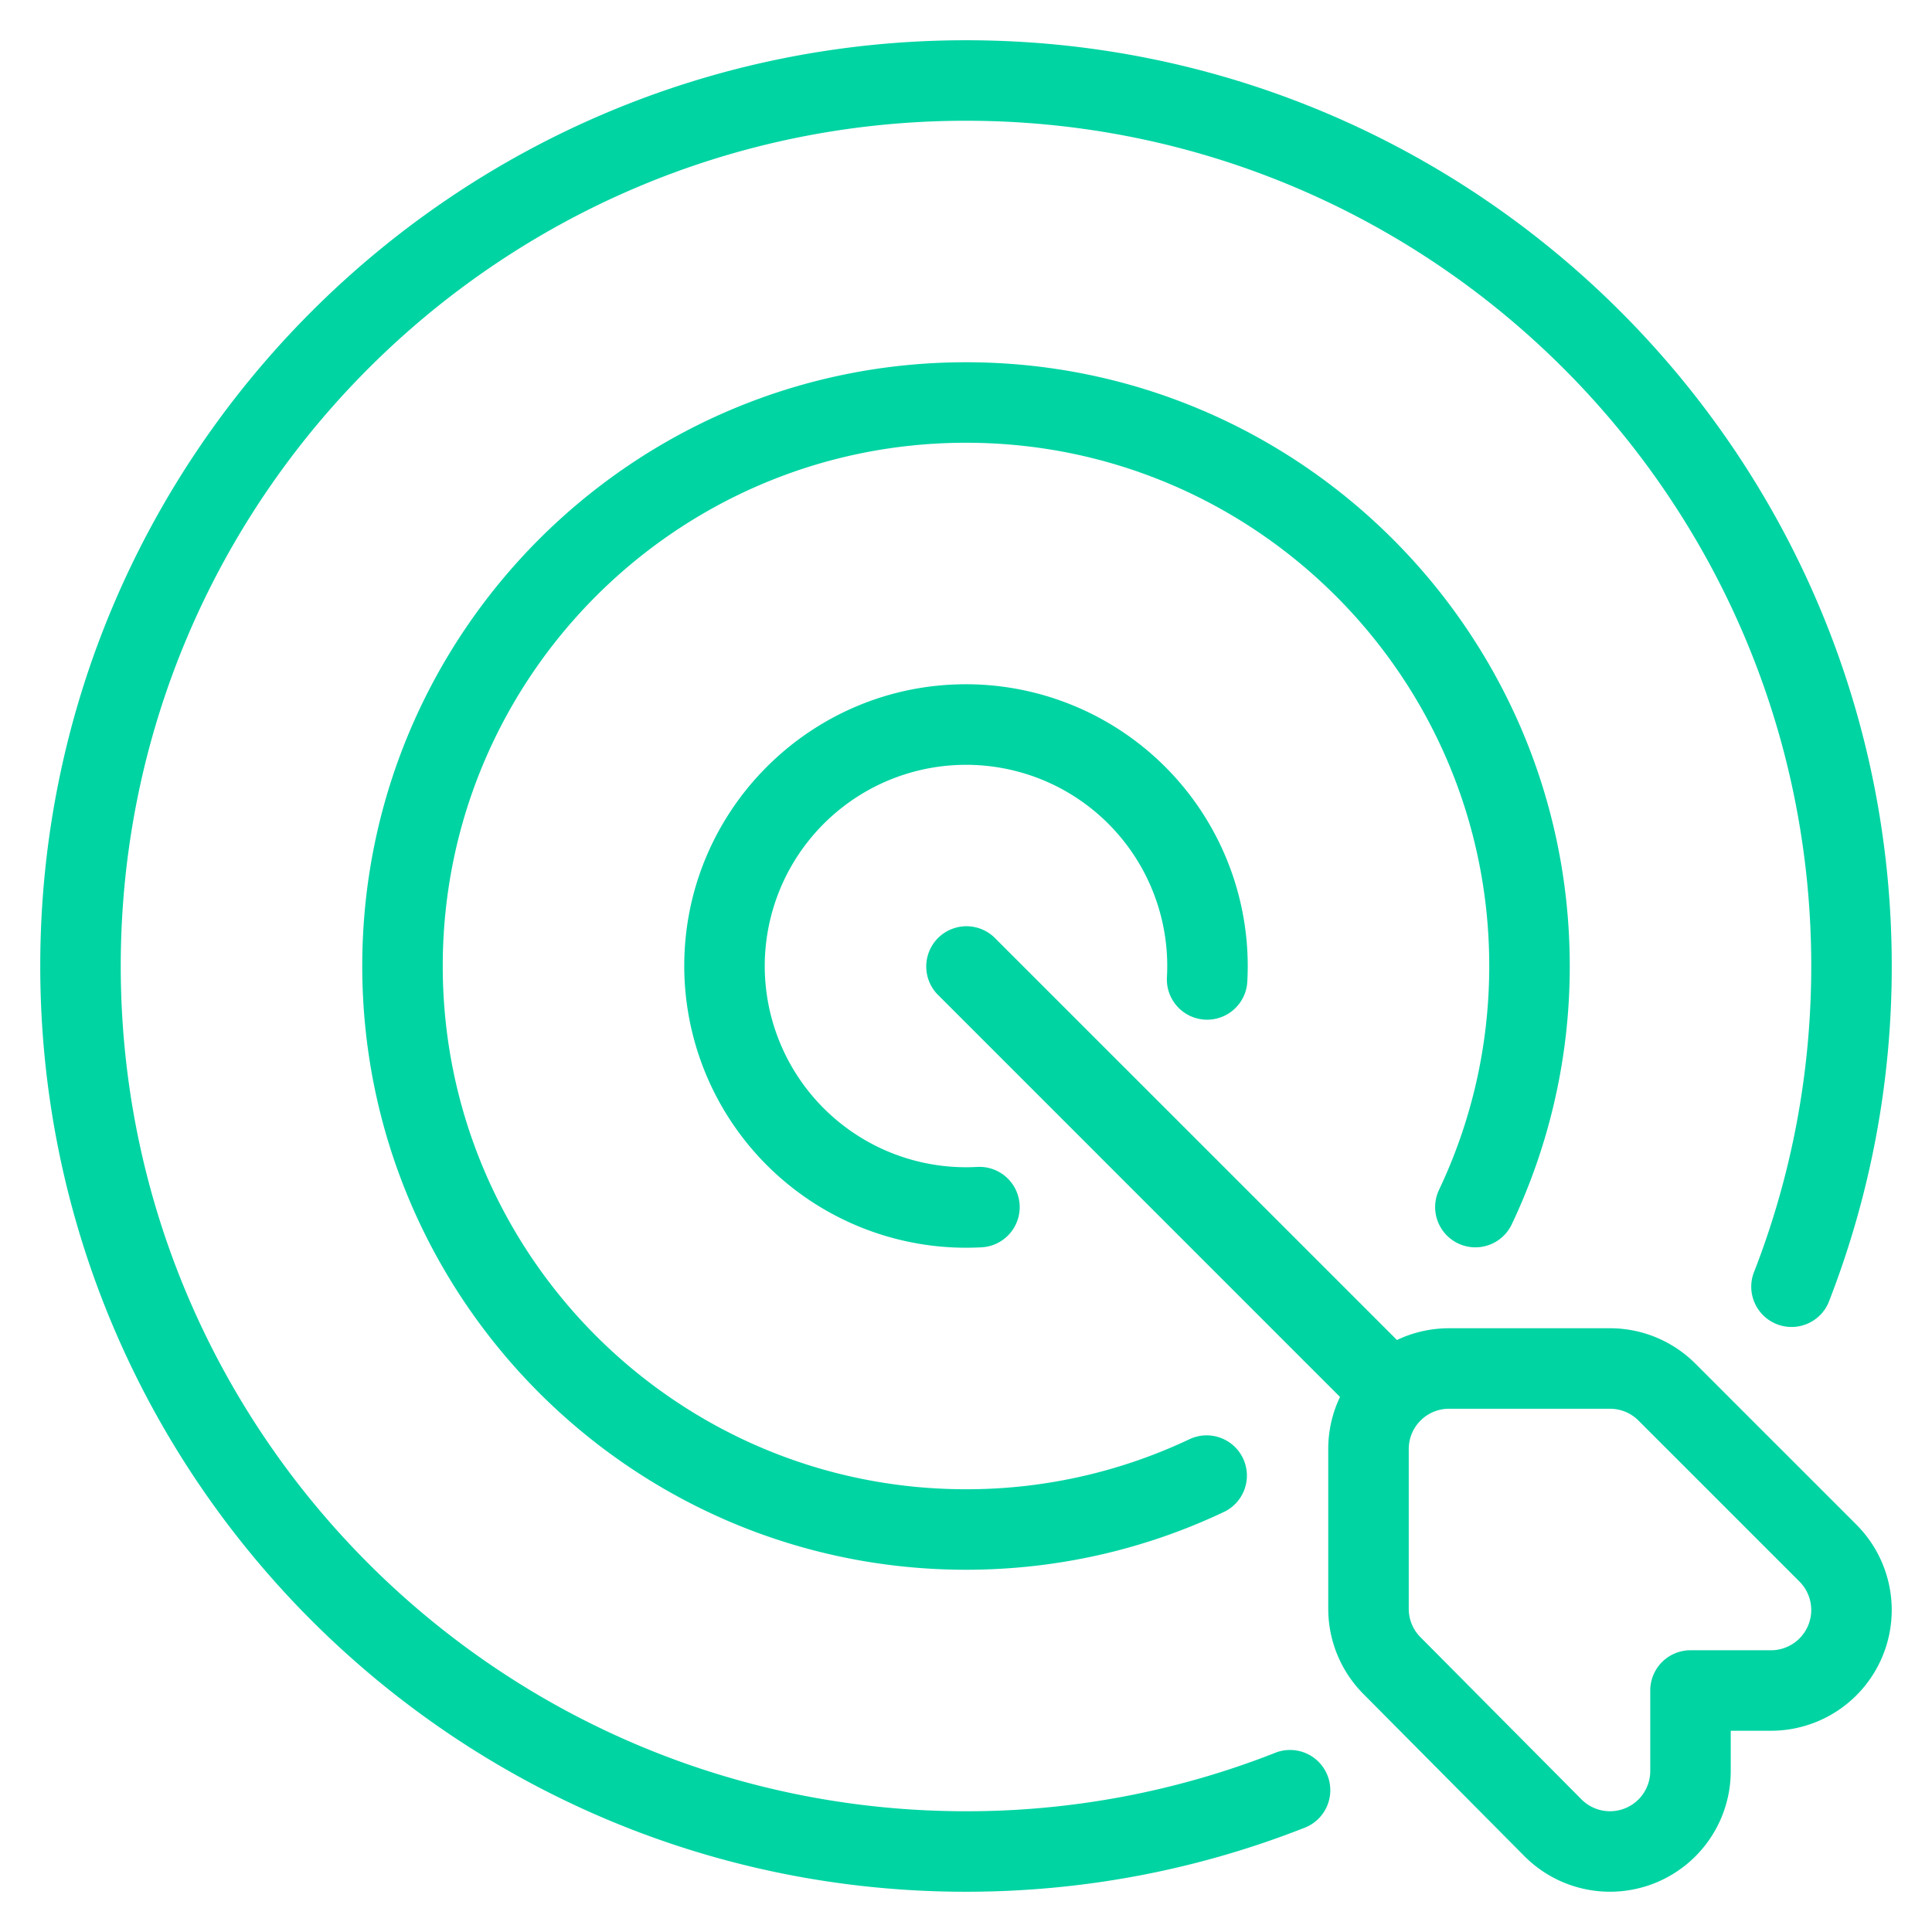
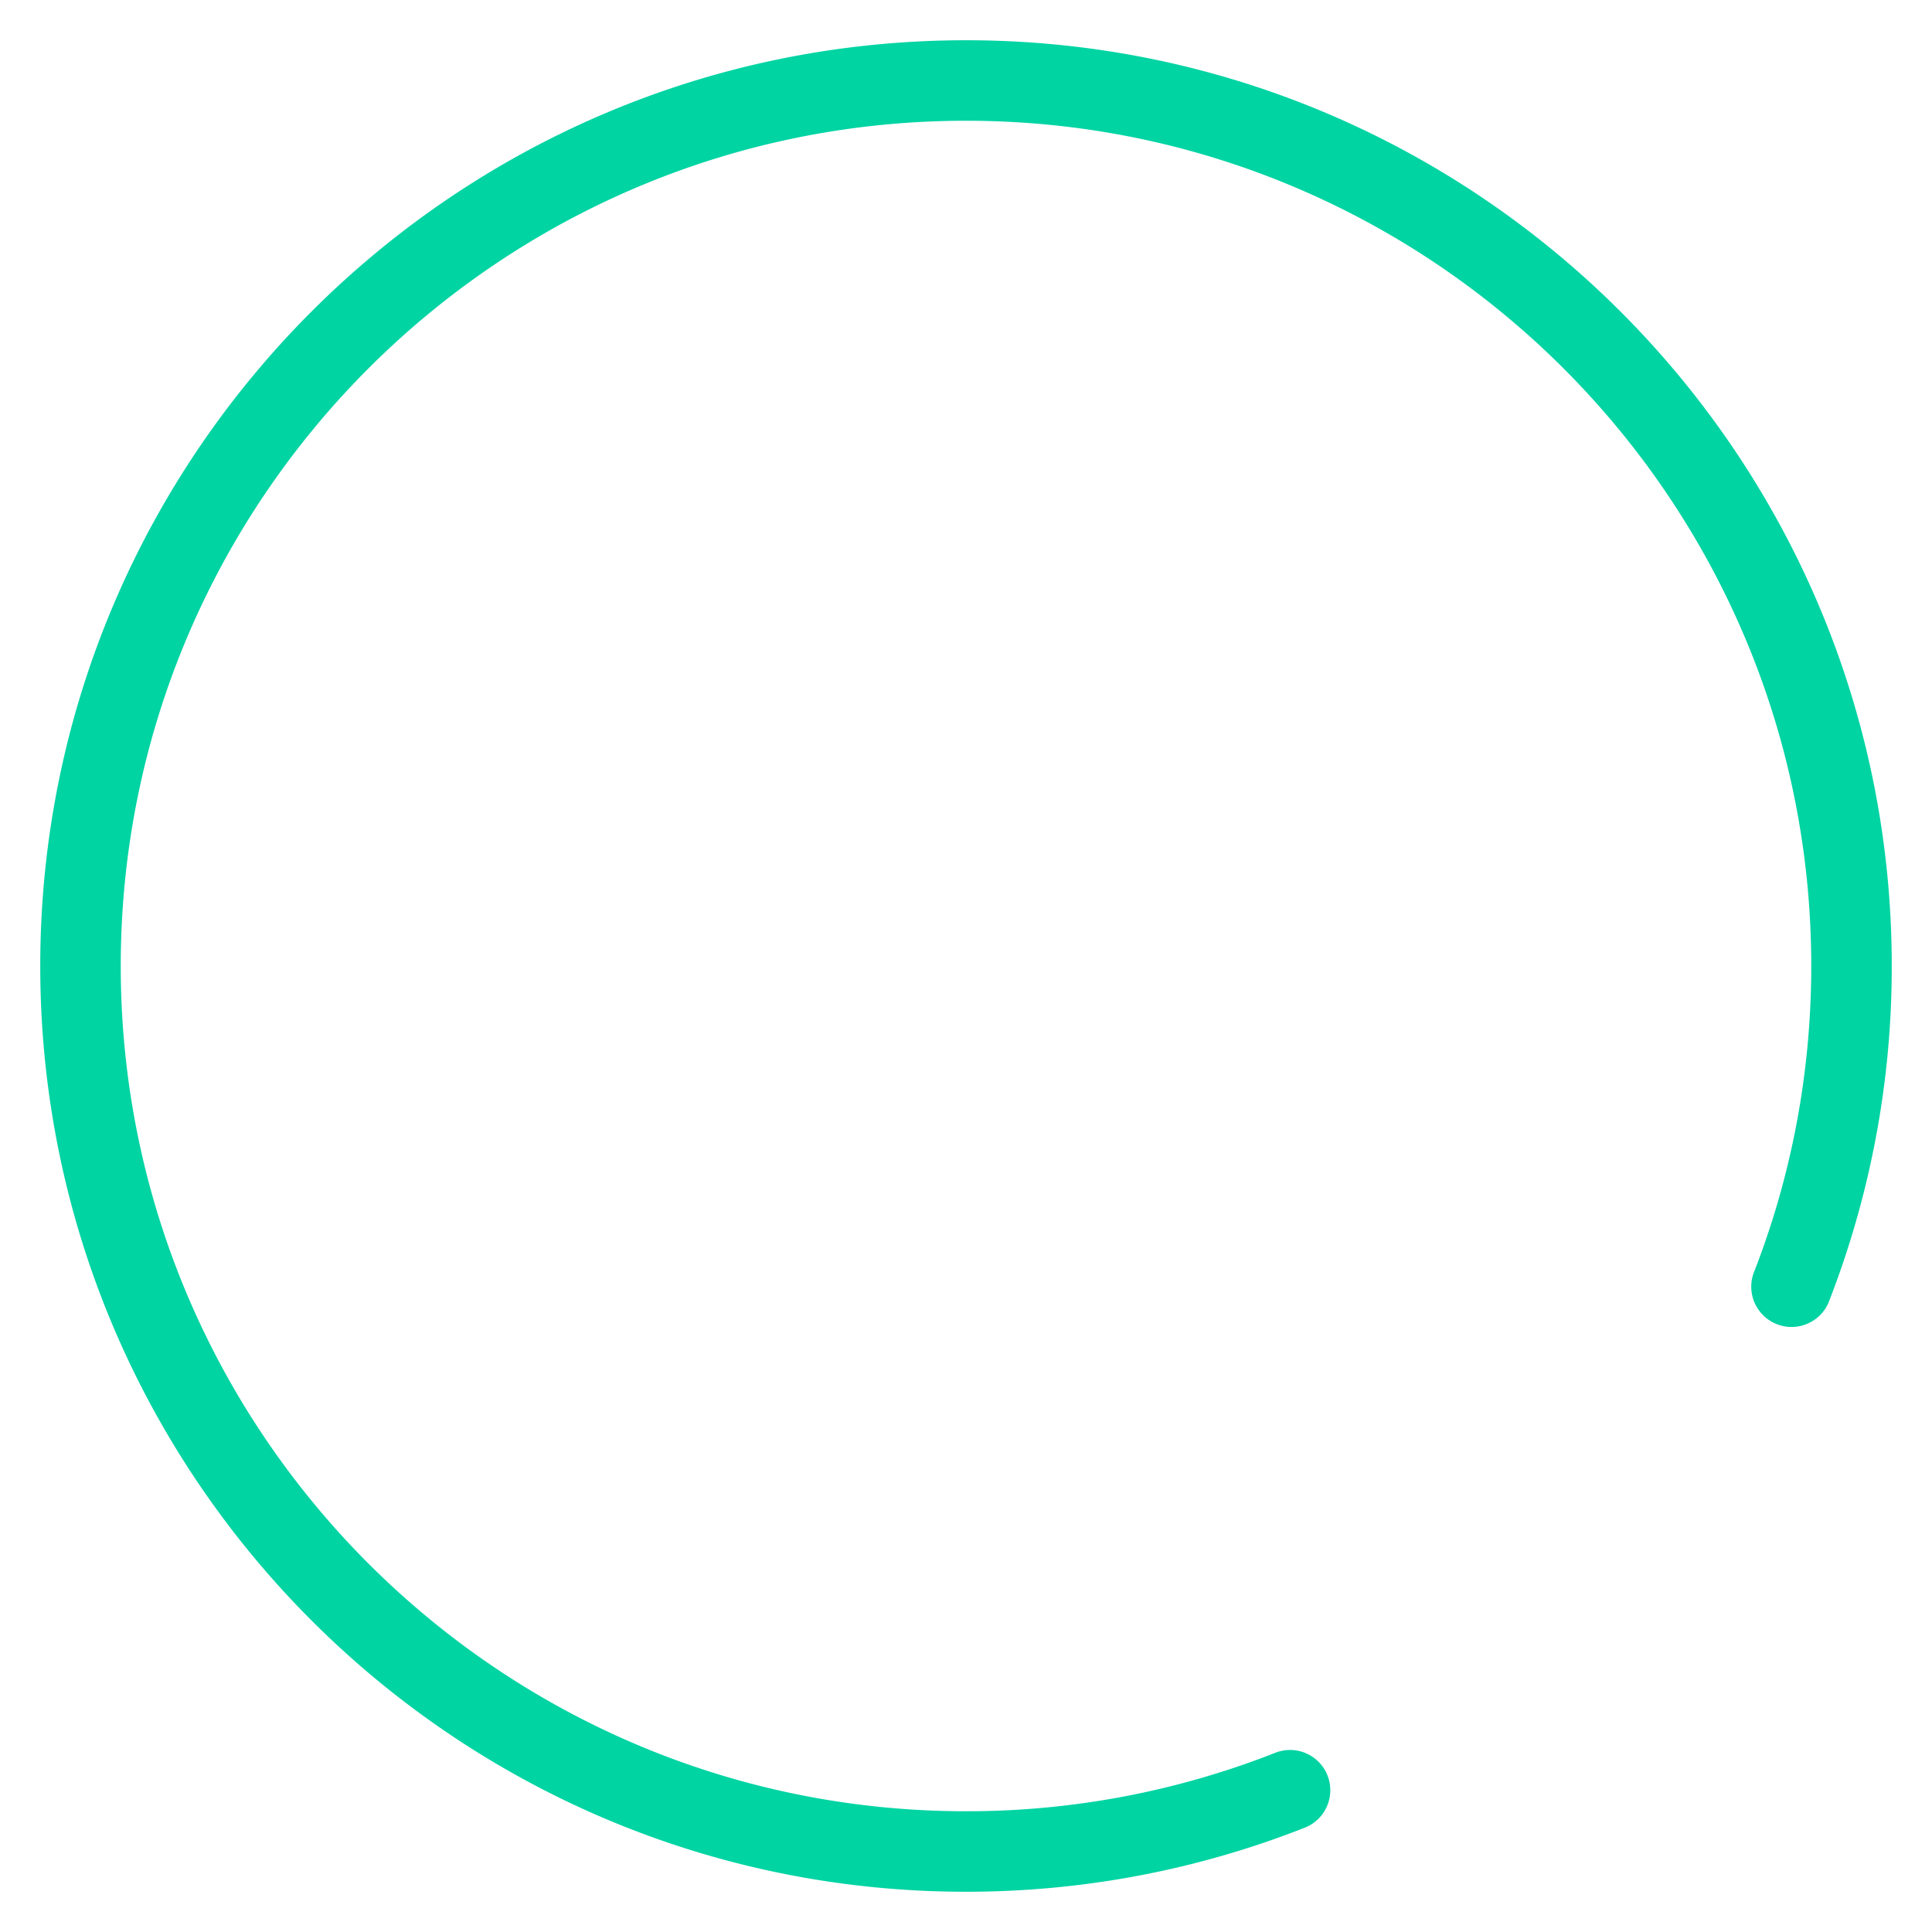
<svg xmlns="http://www.w3.org/2000/svg" width="48" height="48" fill="none">
-   <path fill-rule="evenodd" clip-rule="evenodd" d="M33.292 34.707A2.988 2.988 0 0 0 33 36v3.971a3 3 0 0 0 .871 2.113l4 4.029A3 3 0 0 0 43 44v-1h1a3 3 0 0 0 2.121-5.121l-4-4A2.997 2.997 0 0 0 40 33h-4c-.447 0-.89.1-1.293.292l-10-9.999a1 1 0 0 0-1.414 1.414l9.999 10ZM41 44a1 1 0 0 1-1.71.704l-4-4.029a1 1 0 0 1-.29-.704V36a1 1 0 0 1 1-1h4c.265 0 .52.105.707.293l4 4A1 1 0 0 1 44 41h-2a1 1 0 0 0-1 1.002V44Z" fill="#00D4A3" />
  <path fill-rule="evenodd" clip-rule="evenodd" d="M31.663 43.556A20.925 20.925 0 0 1 24 45C12.41 45 3 35.59 3 24S12.41 3 24 3s21 9.41 21 21c0 2.697-.509 5.276-1.437 7.644a1.001 1.001 0 0 0 1.862.73A22.901 22.901 0 0 0 47 24C47 11.306 36.694 1 24 1S1 11.306 1 24s10.306 23 23 23c2.962 0 5.793-.561 8.394-1.583a1 1 0 1 0-.731-1.861Z" fill="#00D4A3" />
-   <path fill-rule="evenodd" clip-rule="evenodd" d="M29.571 35.748A12.94 12.94 0 0 1 24 37c-7.175 0-13-5.825-13-13s5.825-13 13-13 13 5.825 13 13c0 1.993-.449 3.882-1.252 5.57a1 1 0 0 0 1.806.859A14.929 14.929 0 0 0 39 24c0-8.279-6.721-15-15-15S9 15.721 9 24s6.721 15 15 15c2.3 0 4.48-.519 6.429-1.446a1 1 0 0 0-.858-1.806Z" fill="#00D4A3" />
-   <path fill-rule="evenodd" clip-rule="evenodd" d="M24.279 28.992A5.001 5.001 0 0 1 19 24a5.002 5.002 0 0 1 6.977-4.592 5 5 0 0 1 3.015 4.871 1 1 0 1 0 1.997.11A7.003 7.003 0 0 0 24 17c-3.863 0-7 3.137-7 7a7.005 7.005 0 0 0 7.389 6.989 1 1 0 0 0-.11-1.997Z" fill="#00D4A3" />
</svg>